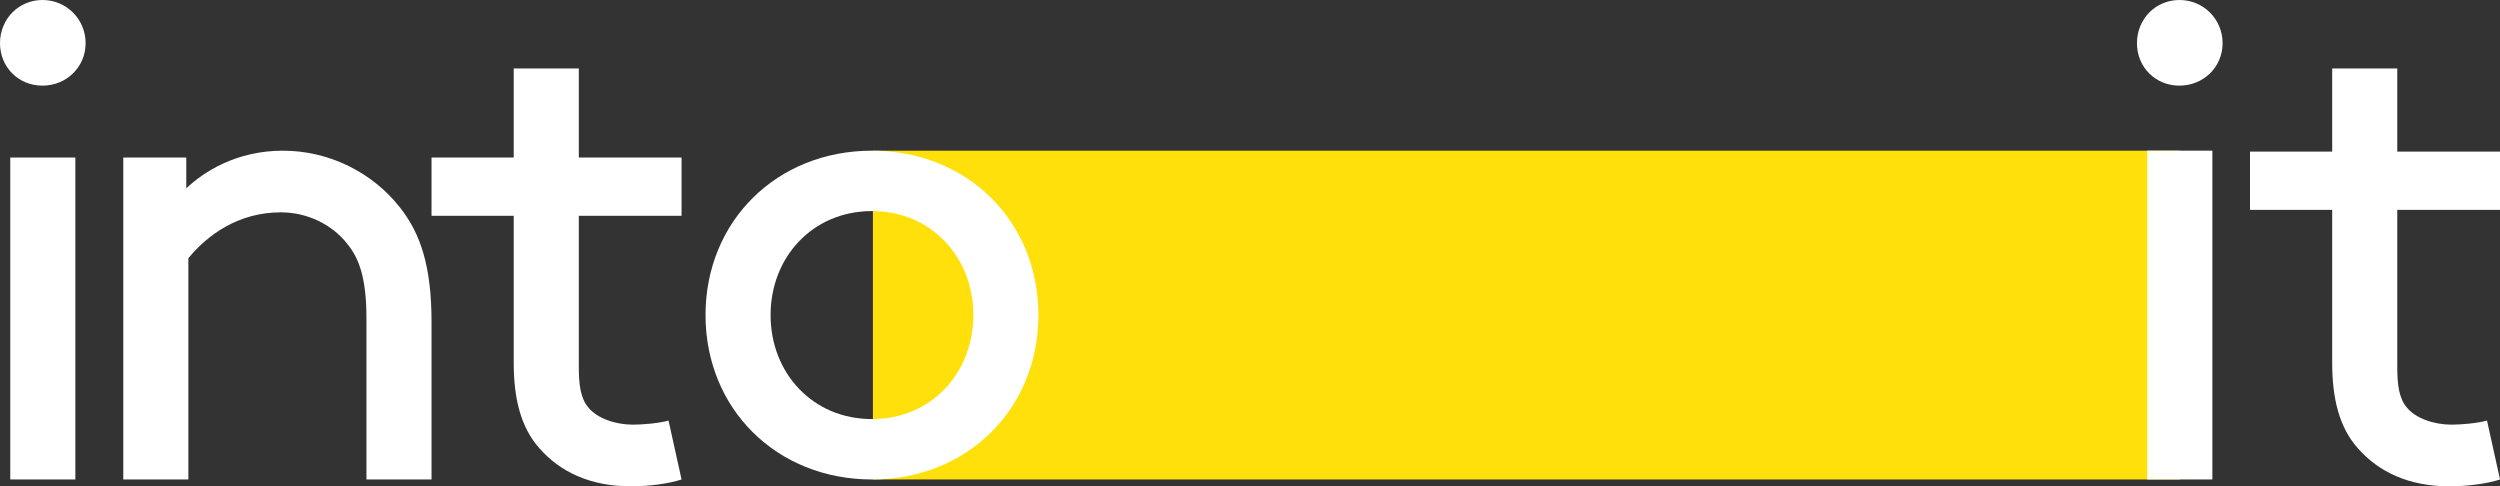
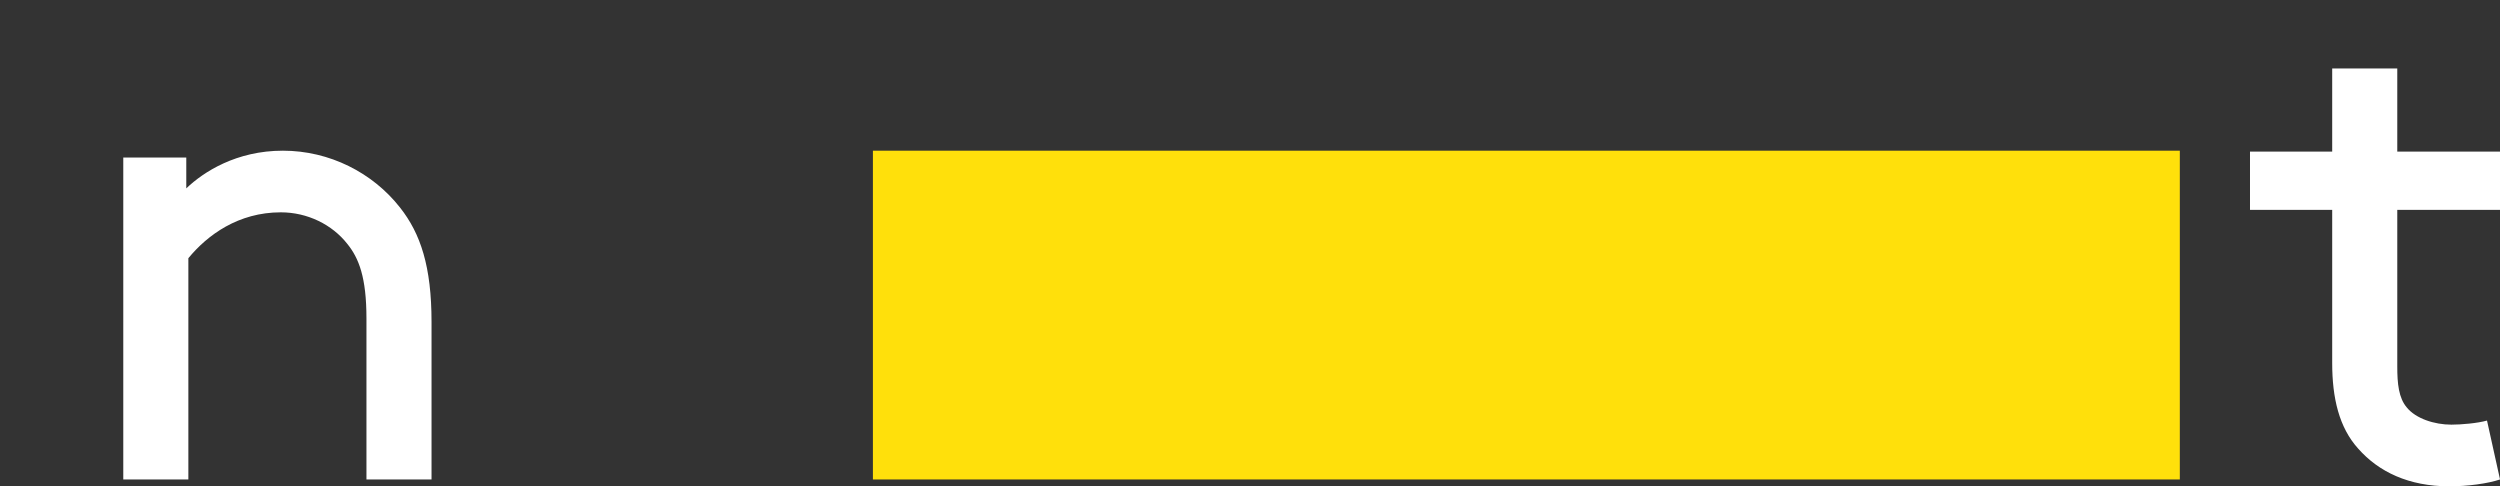
<svg xmlns="http://www.w3.org/2000/svg" id="Layer_1" data-name="Layer 1" width="842.81" height="163.95" viewBox="0 0 842.81 163.95">
  <rect x="0" y="0" width="842.81" height="163.95" fill="#333333" stroke="none" />
  <defs>
    <style>
      .cls-1 {
        fill: #ffe00b;
      }

      .cls-2 {
        fill: #fff;
      }
    </style>
  </defs>
  <rect class="cls-1" x="294.28" y="50.8" width="440.59" height="110.84" />
-   <path class="cls-2" d="m14.32,0C22.4,0,28.86,6.47,28.86,14.55s-6.47,14.32-14.55,14.32S0,22.63,0,14.55,6.23,0,14.32,0ZM3.46,53.11h21.94v108.53H3.46V53.11Z" />
  <path class="cls-2" d="m62.81,63.5c5.77-5.54,16.86-12.7,32.56-12.7s30.25,7.39,39.49,19.17c6.93,8.78,10.62,19.86,10.62,38.56v53.11h-21.94v-54.27c0-13.86-2.54-20.32-6.47-25.17-5.08-6.47-13.39-10.62-22.4-10.62-14.32,0-24.71,7.62-31.17,15.47v74.59h-21.94V53.11h21.24v10.39Z" />
-   <path class="cls-2" d="m229.76,161.64c-4.16,1.39-10.85,2.31-17.09,2.31-13.62,0-23.78-4.85-30.71-12.7-6.47-7.16-8.77-17.09-8.77-28.86v-49.65h-27.71v-19.63h27.71v-30.02h21.94v30.02h34.64v19.63h-34.64v50.8c0,5.77.46,10.62,3.23,13.85,3,3.7,9.24,5.77,15.01,5.77,3.23,0,8.78-.46,12.01-1.38l4.39,19.86Z" />
-   <path class="cls-2" d="m293.96,50.8c32.1,0,56.11,23.75,56.11,55.42s-24.02,55.42-56.11,55.42-56.11-23.75-56.11-55.42,24.02-55.42,56.11-55.42Zm0,90.48c20.09,0,34.18-15.61,34.18-35.06s-14.09-35.06-34.18-35.06-34.18,15.61-34.18,35.06,14.09,35.06,34.18,35.06Z" />
-   <path class="cls-2" d="m734.75,0C742.83,0,749.29,6.47,749.29,14.55s-6.47,14.32-14.55,14.32-14.32-6.23-14.32-14.32S726.66,0,734.75,0Zm-10.85,50.8h21.94v110.84h-21.94V50.8Z" />
  <path class="cls-2" d="m842.81,161.64c-4.16,1.39-10.85,2.31-17.09,2.31-13.62,0-23.78-4.85-30.71-12.7-6.47-7.16-8.77-17.09-8.77-28.86v-51.65h-27.71v-19.63h27.71v-28.02h21.94v28.02h34.64v19.63h-34.64v52.8c0,5.77.46,10.62,3.23,13.85,3,3.7,9.24,5.77,15.01,5.77,3.23,0,8.77-.46,12.01-1.38l4.39,19.86Z" />
</svg>